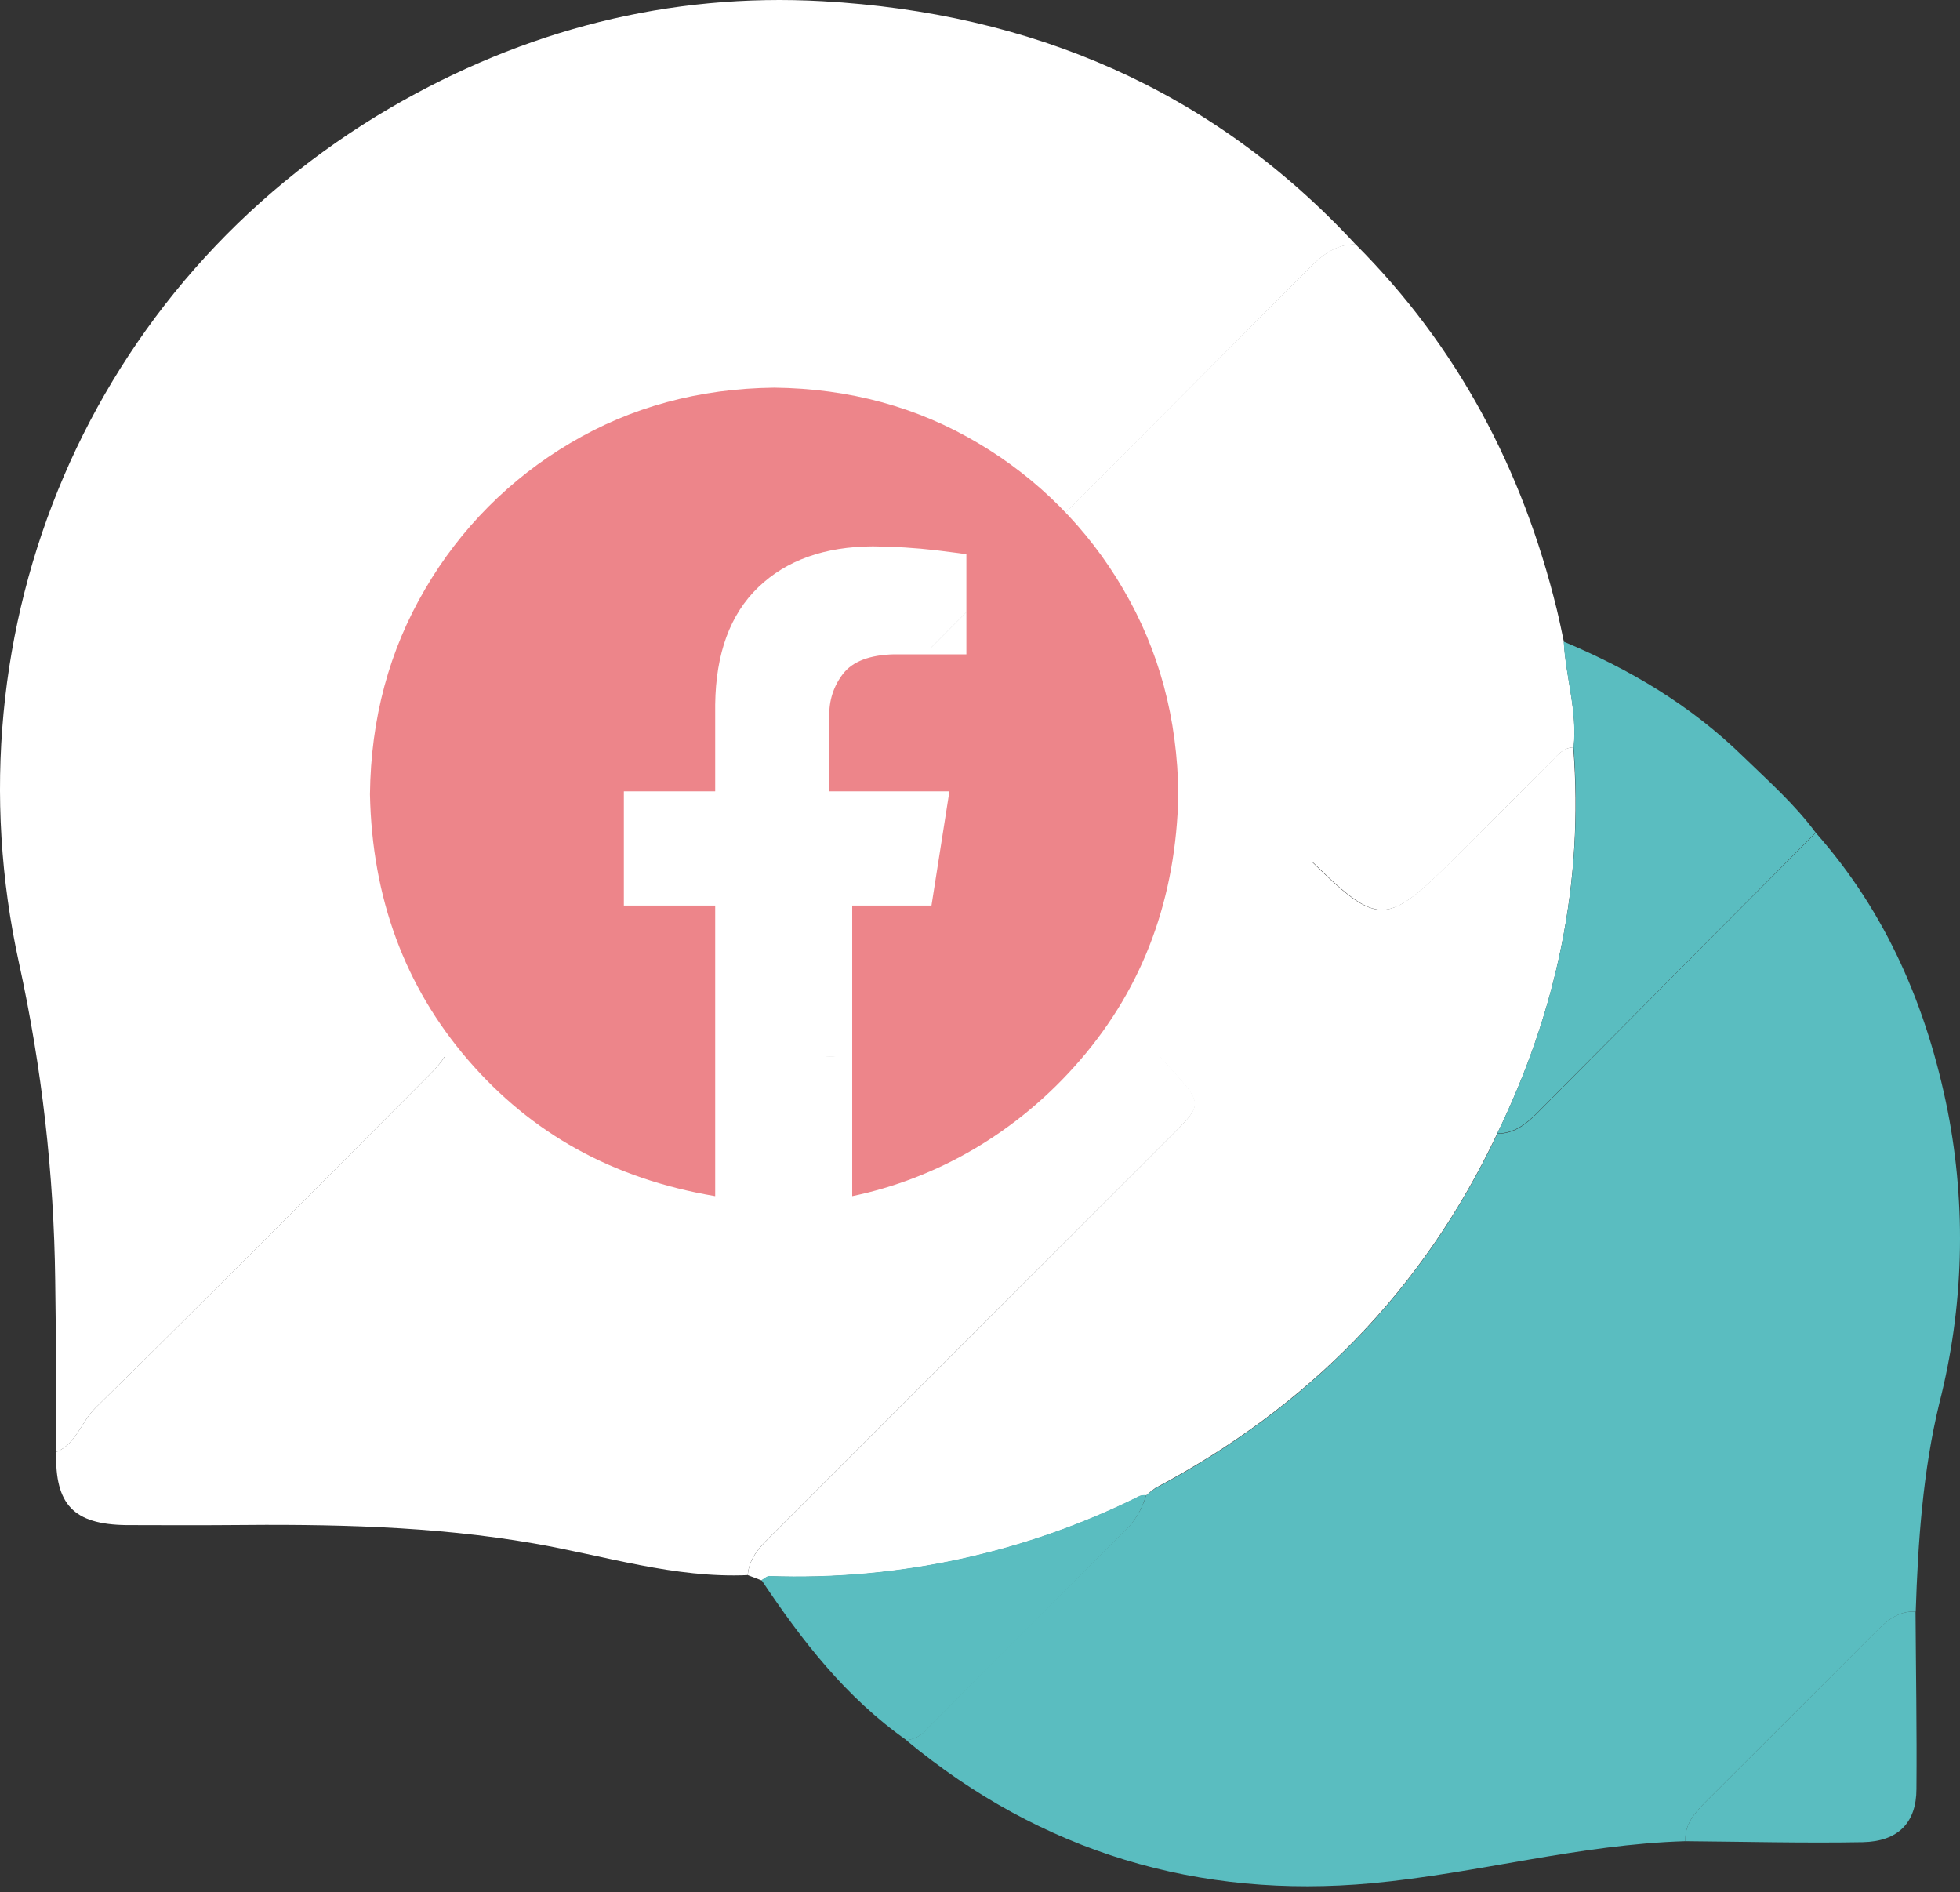
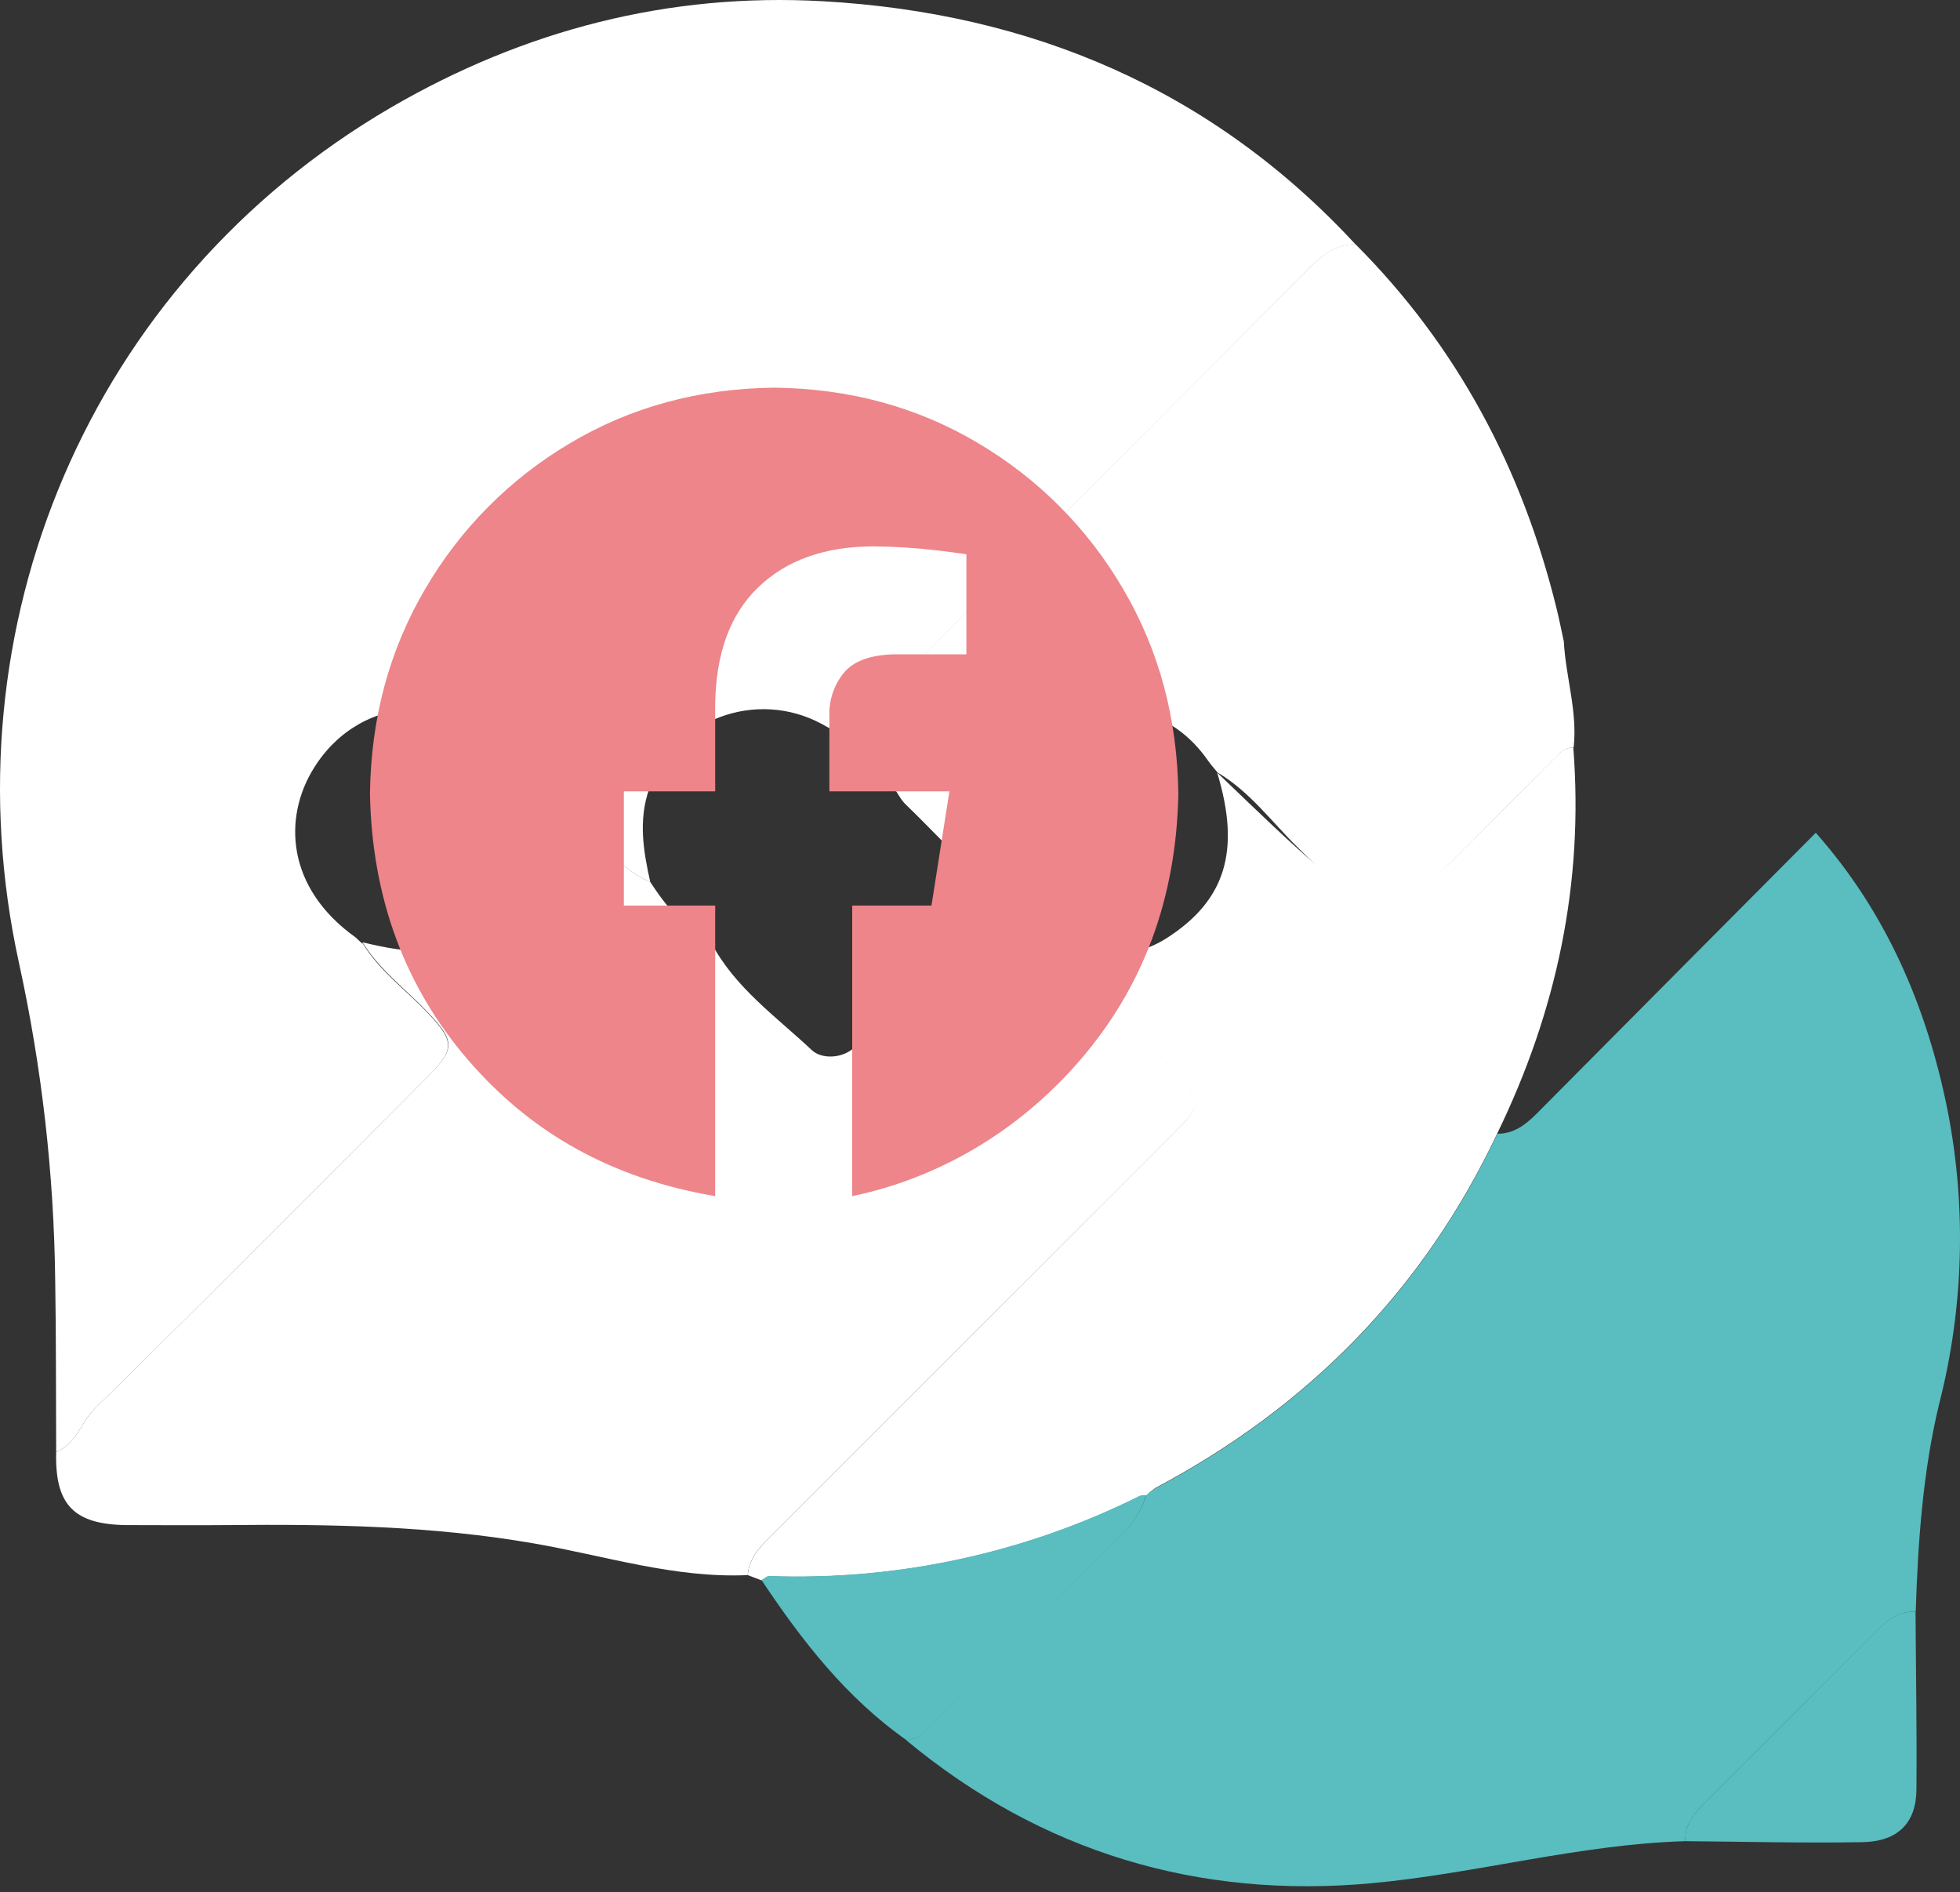
<svg xmlns="http://www.w3.org/2000/svg" width="115" height="111" viewBox="0 0 115 111" fill="none">
  <rect x="0" y="0" width="115" height="111" fill="#333333" stroke="none" />
  <path d="M3.296 85.191C3.278 81.84 3.296 78.489 3.239 75.123C3.166 68.862 2.455 62.625 1.117 56.508C-3.197 36.862 5.177 16.68 22.914 6.321C30.752 1.758 39.249 -0.435 48.27 0.072C60.474 0.758 71.099 5.221 79.531 14.335C78.427 14.335 77.639 14.918 76.895 15.662C67.76 24.838 58.617 34.01 49.468 43.176C49.058 42.946 48.648 42.705 48.234 42.482C44.358 40.379 39.504 42.219 38.084 46.297C37.447 48.131 37.749 49.932 38.152 51.741C35.995 50.838 34.916 48.756 33.197 47.368C32.583 46.872 32.234 45.97 31.234 46.045H31.274C31.274 45.711 31.22 45.42 30.846 45.308C30.672 45.15 30.51 44.979 30.36 44.798C27.25 40.432 21.235 40.537 18.419 45.053C16.6 47.972 16.791 52.093 20.868 54.998L21.253 55.358V55.3C22.252 56.962 23.834 58.08 25.132 59.464C26.657 61.086 26.697 61.564 25.114 63.142C18.621 69.647 12.145 76.169 5.59 82.609C4.767 83.418 4.476 84.695 3.296 85.191Z" fill="white" />
  <path d="M31.234 46.045C32.233 45.97 32.582 46.872 33.197 47.368C34.912 48.756 36.013 50.838 38.152 51.741C39.08 53.179 40.173 54.481 41.726 55.3C43.117 57.947 45.544 59.644 47.644 61.618C48.212 62.146 49.442 62.121 50.161 61.424C52.681 58.967 55.165 56.47 57.615 53.934C58.384 53.143 58.388 52.316 57.468 51.471C55.972 50.097 54.591 48.594 53.135 47.189C52.559 46.642 52.416 45.589 51.337 45.617L49.464 43.165C58.608 33.996 67.751 24.825 76.891 15.652C77.635 14.907 78.423 14.325 79.527 14.325C85.524 20.326 89.325 27.528 91.335 35.722C91.489 36.355 91.619 36.999 91.755 37.635C91.867 39.71 92.561 41.73 92.334 43.837C91.655 43.873 91.309 44.406 90.896 44.819C89.28 46.418 87.672 48.024 86.071 49.637C81.084 54.624 81.105 54.603 76.114 49.688C74.597 48.192 73.31 46.426 71.44 45.322C71.253 45.092 71.052 44.873 70.883 44.629C69.106 42.079 66.568 41.238 63.666 41.752C60.876 42.259 58.992 44.025 58.201 46.825C57.41 49.627 58.129 51.967 60.233 53.952C60.88 54.563 61.764 54.898 62.224 55.71C64.454 58.101 66.719 60.464 68.902 62.901C70.559 64.75 70.516 64.843 68.83 66.529C61.03 74.315 53.238 82.102 45.455 89.89C44.735 90.609 43.959 91.285 43.869 92.407C39.576 92.598 35.502 91.275 31.349 90.552C25.373 89.513 19.358 89.412 13.324 89.473C11.35 89.491 9.369 89.473 7.406 89.473C4.321 89.43 3.217 88.272 3.296 85.191C4.475 84.695 4.767 83.415 5.608 82.588C12.163 76.148 18.638 69.625 25.132 63.121C26.714 61.542 26.675 61.064 25.15 59.443C23.852 58.058 22.274 56.926 21.27 55.279C23.949 55.937 26.599 56.271 28.933 54.308C31.572 52.09 32.147 49.26 31.234 46.045Z" fill="white" />
  <path d="M98.886 108.016C92.666 108.199 86.64 109.914 80.495 110.482C70.341 111.417 61.118 108.684 53.168 102.09C53.404 102.066 53.633 101.994 53.842 101.881C54.05 101.767 54.234 101.614 54.383 101.428C58.204 97.593 62.025 93.766 65.846 89.948C66.514 89.358 66.999 88.589 67.245 87.733C67.421 87.579 67.607 87.437 67.802 87.308C76.752 82.562 83.515 75.709 87.855 66.515C88.826 66.515 89.52 65.979 90.167 65.329C95.62 59.834 101.077 54.344 106.538 48.857C110.683 53.531 113.064 59.094 114.275 65.156C115.386 70.844 115.219 76.709 113.786 82.325C112.826 86.28 112.532 90.447 112.402 94.55C111.41 94.496 110.73 95.064 110.087 95.708C106.75 99.045 103.413 102.379 100.076 105.711C99.433 106.354 98.843 107.02 98.886 108.016Z" fill="#5ABDC0" />
-   <path d="M87.847 66.497C83.507 75.691 76.744 82.544 67.795 87.291C67.602 87.425 67.418 87.573 67.245 87.733C67.124 87.724 67.002 87.736 66.885 87.769C60.144 91.129 52.669 92.747 45.142 92.476C44.991 92.476 44.837 92.634 44.682 92.716L43.873 92.407C43.963 91.293 44.74 90.609 45.459 89.89C53.242 82.109 61.024 74.327 68.805 66.544C70.491 64.858 70.534 64.746 68.877 62.916C66.694 60.482 64.429 58.12 62.2 55.725C64.357 56.084 66.454 56.318 68.456 55.035C71.894 52.834 72.814 49.925 71.415 45.326C73.303 46.43 74.59 48.203 76.09 49.691C81.081 54.607 81.059 54.628 86.046 49.641C87.654 48.035 89.263 46.429 90.871 44.823C91.288 44.409 91.634 43.877 92.31 43.841C92.935 51.806 91.335 59.328 87.847 66.497Z" fill="white" />
-   <path d="M87.848 66.497C91.321 59.334 92.936 51.805 92.328 43.844C92.554 41.737 91.86 39.717 91.749 37.642C95.643 39.275 99.192 41.374 102.259 44.366C103.74 45.804 105.294 47.17 106.53 48.846C101.072 54.335 95.615 59.826 90.16 65.318C89.512 65.961 88.819 66.493 87.848 66.497Z" fill="#5ABDC0" />
+   <path d="M87.847 66.497C83.507 75.691 76.744 82.544 67.795 87.291C67.602 87.425 67.418 87.573 67.245 87.733C67.124 87.724 67.002 87.736 66.885 87.769C60.144 91.129 52.669 92.747 45.142 92.476C44.991 92.476 44.837 92.634 44.682 92.716L43.873 92.407C43.963 91.293 44.74 90.609 45.459 89.89C53.242 82.109 61.024 74.327 68.805 66.544C70.491 64.858 70.534 64.746 68.877 62.916C66.694 60.482 64.429 58.12 62.2 55.725C64.357 56.084 66.454 56.318 68.456 55.035C71.894 52.834 72.814 49.925 71.415 45.326C81.081 54.607 81.059 54.628 86.046 49.641C87.654 48.035 89.263 46.429 90.871 44.823C91.288 44.409 91.634 43.877 92.31 43.841C92.935 51.806 91.335 59.328 87.847 66.497Z" fill="white" />
  <path d="M44.682 92.699C44.836 92.616 44.991 92.454 45.142 92.458C52.669 92.729 60.144 91.111 66.885 87.751C67.001 87.718 67.123 87.706 67.244 87.715C67.008 88.576 66.53 89.35 65.867 89.948C62.058 93.783 58.237 97.61 54.404 101.429C54.255 101.614 54.071 101.768 53.863 101.881C53.654 101.995 53.425 102.066 53.189 102.09C49.644 99.599 47.051 96.251 44.682 92.699Z" fill="#5ABDC0" />
  <path d="M98.885 108.016C98.839 107.02 99.428 106.355 100.072 105.711C103.409 102.382 106.743 99.047 110.075 95.708C110.719 95.065 111.398 94.496 112.391 94.55C112.412 98.017 112.473 101.486 112.444 104.953C112.444 106.934 111.366 108.034 109.284 108.074C105.825 108.135 102.355 108.045 98.885 108.016Z" fill="#5ABDC0" />
  <path d="M31.288 46.024C30.972 45.88 30.929 45.571 30.864 45.287C31.22 45.405 31.288 45.697 31.288 46.024Z" fill="white" />
-   <path d="M41.715 55.3C44.62 56.17 47.403 56.12 49.712 53.891C52.131 51.55 52.228 48.666 51.33 45.621C52.408 45.592 52.548 46.645 53.127 47.192C54.598 48.594 55.964 50.101 57.46 51.474C58.38 52.319 58.377 53.146 57.608 53.937C55.155 56.464 52.666 58.957 50.139 61.416C49.42 62.114 48.205 62.135 47.622 61.61C45.544 59.644 43.117 57.947 41.715 55.3Z" fill="white" />
-   <rect x="15" y="38" width="62" height="24" fill="white" />
  <g clip-path="url(#clip0_666_4)">
    <path fill-rule="evenodd" clip-rule="evenodd" d="M45.422 22.743C49.839 22.793 53.83 23.879 57.393 25.999C60.914 28.078 63.843 31.025 65.9 34.559C68.008 38.144 69.087 42.158 69.138 46.602C69.012 52.682 67.094 57.876 63.384 62.182C59.674 66.488 54.922 69.152 50.002 70.173V53.126H54.653L55.705 46.426H48.662V42.039C48.623 41.129 48.911 40.235 49.473 39.519C50.037 38.801 51.028 38.424 52.449 38.387H56.701V32.519C56.64 32.499 56.061 32.422 54.964 32.286C53.72 32.141 52.469 32.063 51.217 32.053C48.382 32.066 46.14 32.866 44.491 34.452C42.841 36.038 41.999 38.332 41.963 41.335V46.426H36.604V53.126H41.963V70.173C35.923 69.152 31.171 66.488 27.46 62.182C23.75 57.876 21.832 52.682 21.707 46.602C21.757 42.158 22.836 38.144 24.944 34.559C27.001 31.025 29.93 28.078 33.451 25.999C37.015 23.879 41.005 22.794 45.422 22.743Z" fill="#ED858A" />
  </g>
  <defs>
    <clipPath id="clip0_666_4">
      <rect width="49" height="49" fill="white" transform="translate(21 22)" />
    </clipPath>
  </defs>
</svg>